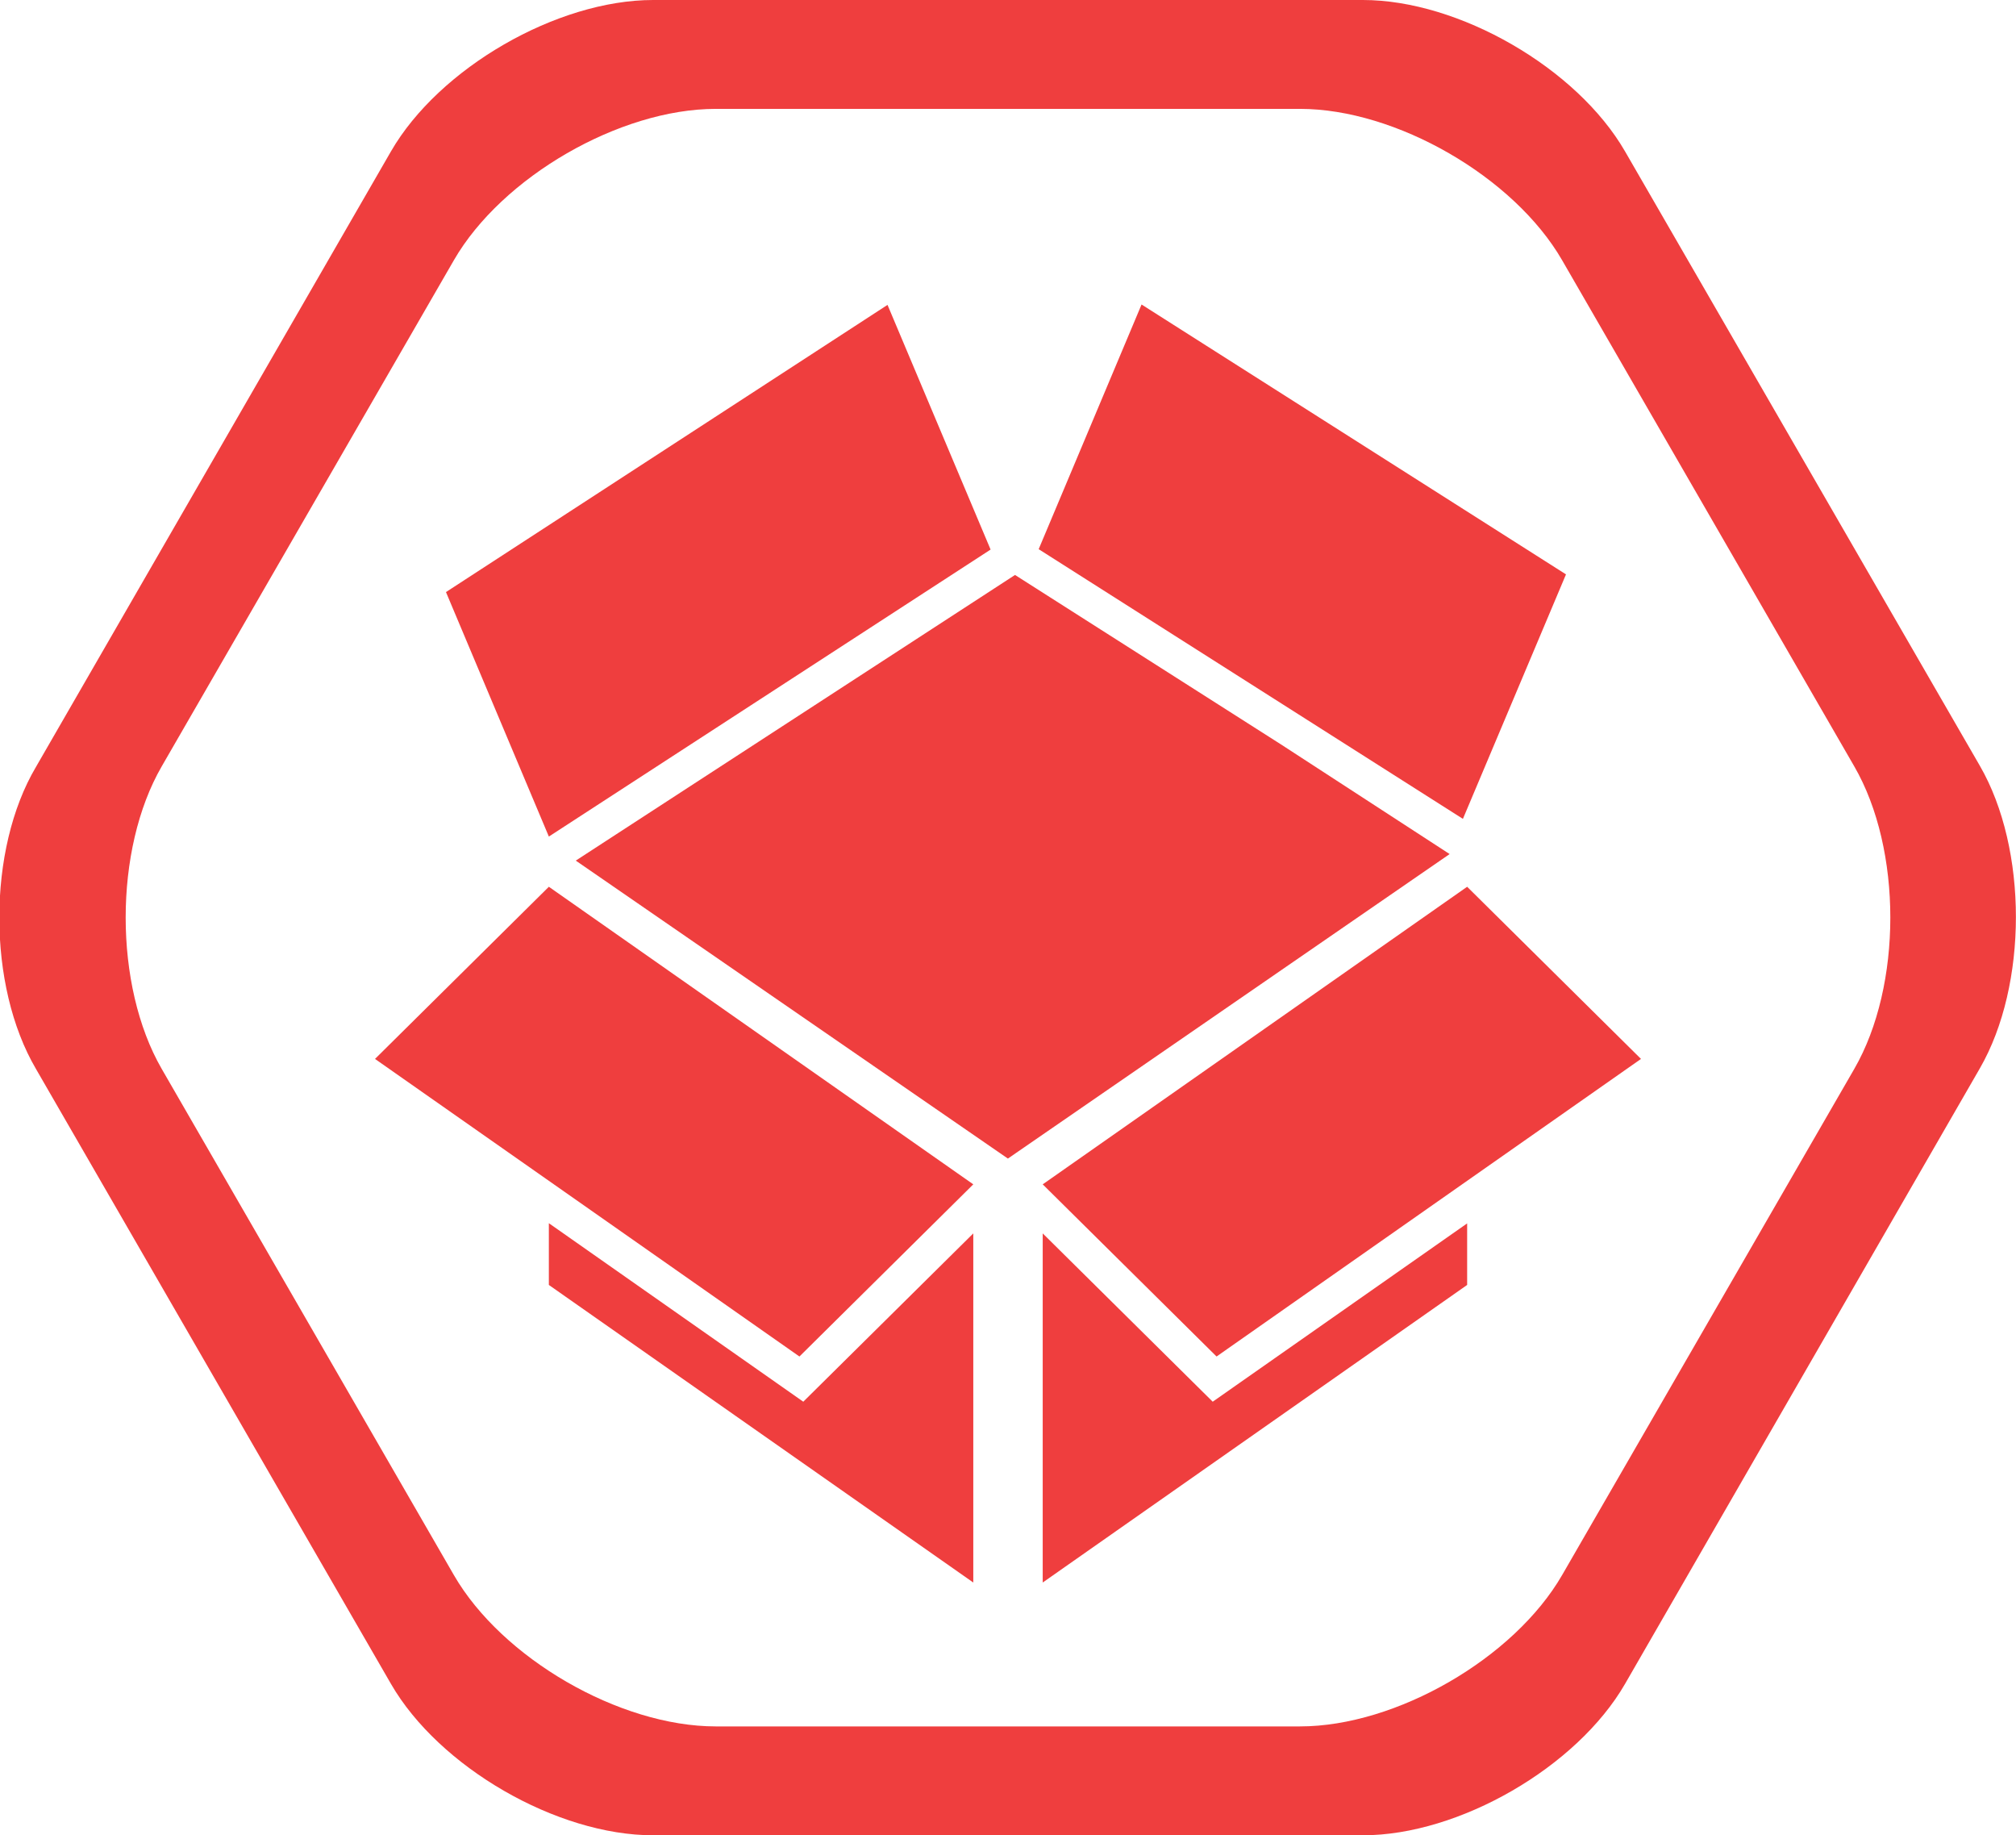
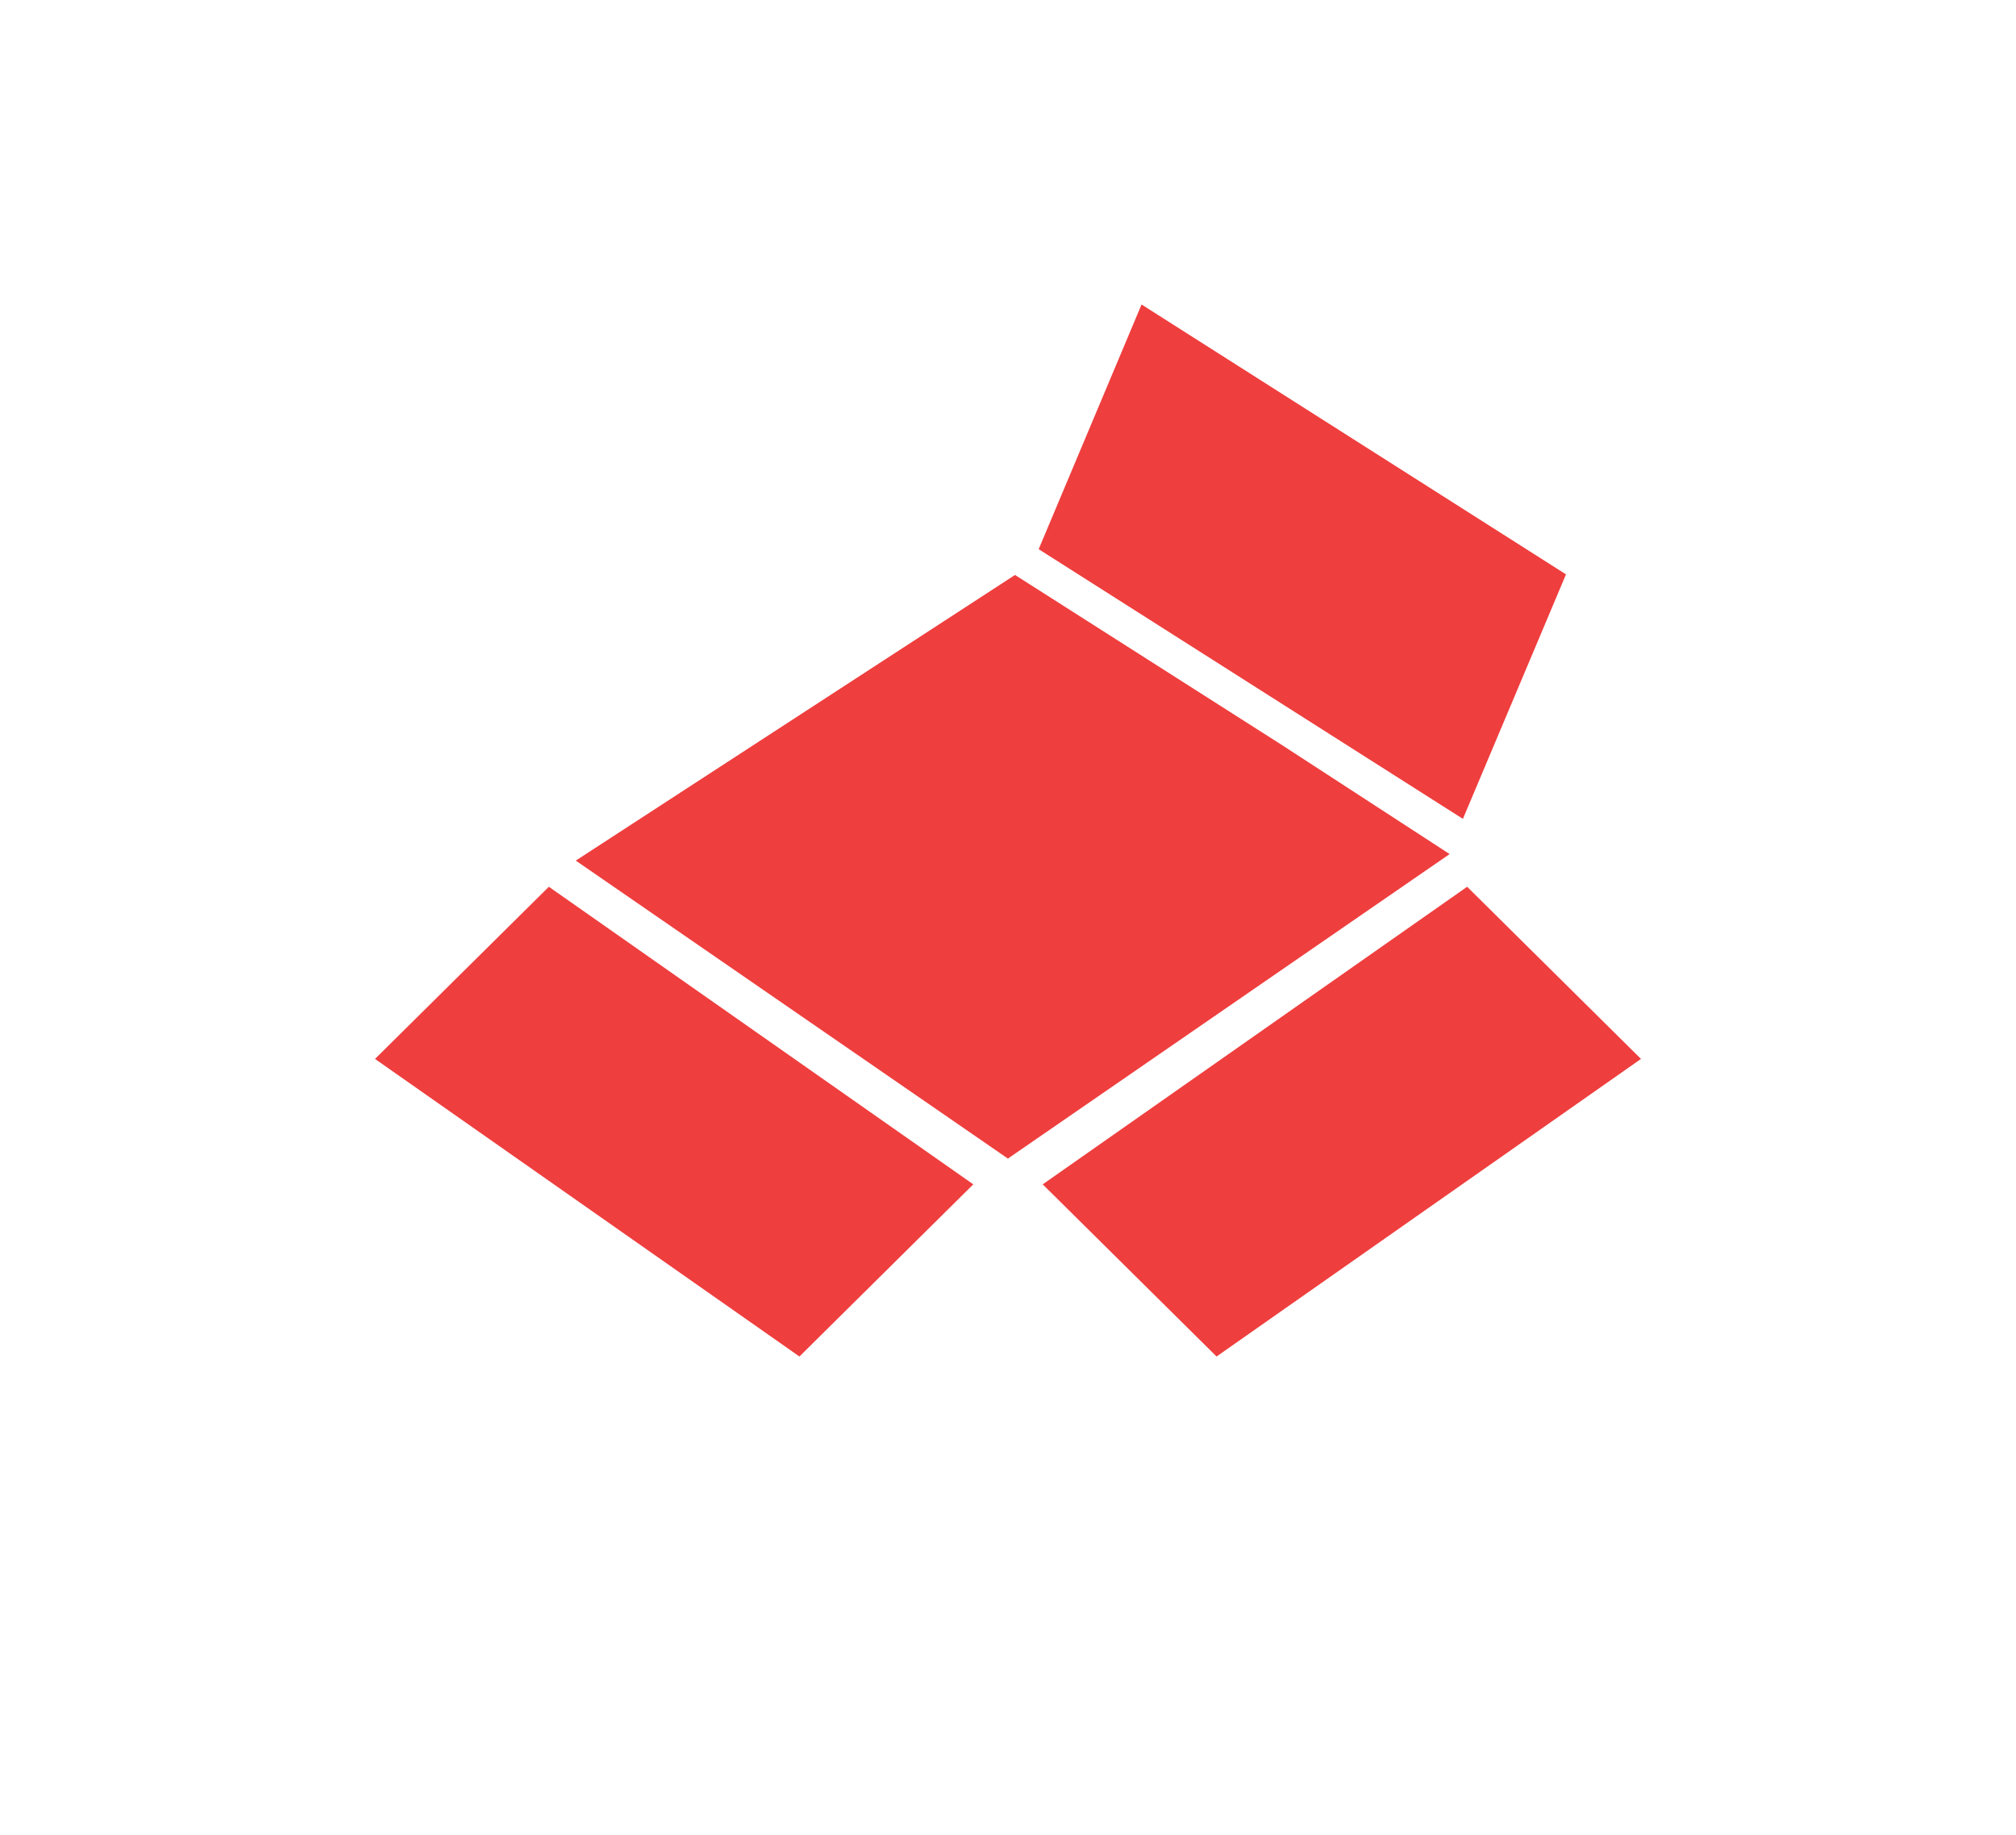
<svg xmlns="http://www.w3.org/2000/svg" width="104.83" height="95.41" viewBox="0 0 104.83 95.41">
-   <path fill="#ef3e3e" d="M87.17,7.87C84.67,3.54,78.54,0,73.54,0H36.63C31.63,0,25.5,3.54,23,7.87l-18.46,32C2,44.16,2,51.24,4.54,55.57L23,87.54c2.5,4.33,8.63,7.87,13.63,7.87H73.54c5,0,11.13-3.54,13.63-7.87l18.45-32c2.5-4.33,2.5-11.41,0-15.73ZM39.89,89.75c-5,0-11.12-3.54-13.62-7.87L11.08,55.57c-2.5-4.33-2.5-11.41,0-15.73L26.27,13.53c2.5-4.33,8.63-7.87,13.62-7.87H70.27c5,0,11.13,3.54,13.63,7.87L99.09,39.84c2.5,4.32,2.5,11.4,0,15.73L83.9,81.88c-2.5,4.33-8.63,7.87-13.63,7.87Z" transform="translate(-2.67)" />
-   <polygon fill="#ef3e3e" points="54.22 64.12 54.22 82.27 76.29 66.8 76.29 63.6 63.06 72.87 54.22 64.12" />
  <polygon fill="#ef3e3e" points="54.22 61.57 63.26 70.52 85.33 55.05 76.29 46.1 54.22 61.57" />
-   <polygon fill="#ef3e3e" points="28.54 63.59 28.54 66.8 50.61 82.27 50.61 64.12 41.77 72.87 28.54 63.59" />
  <polygon fill="#ef3e3e" points="19.5 55.05 41.57 70.52 50.61 61.57 28.54 46.1 19.5 55.05" />
  <polygon fill="#ef3e3e" points="59.36 15.83 81.43 29.86 76.07 42.57 54.01 28.55 59.36 15.83" />
  <polygon fill="#ef3e3e" points="66.61 38.7 52.78 29.89 29.94 44.74 52.41 60.23 75.38 44.4 66.61 38.7" />
-   <polygon fill="#ef3e3e" points="46.15 15.85 23.19 30.78 28.54 43.49 51.51 28.57 46.15 15.85" />
</svg>